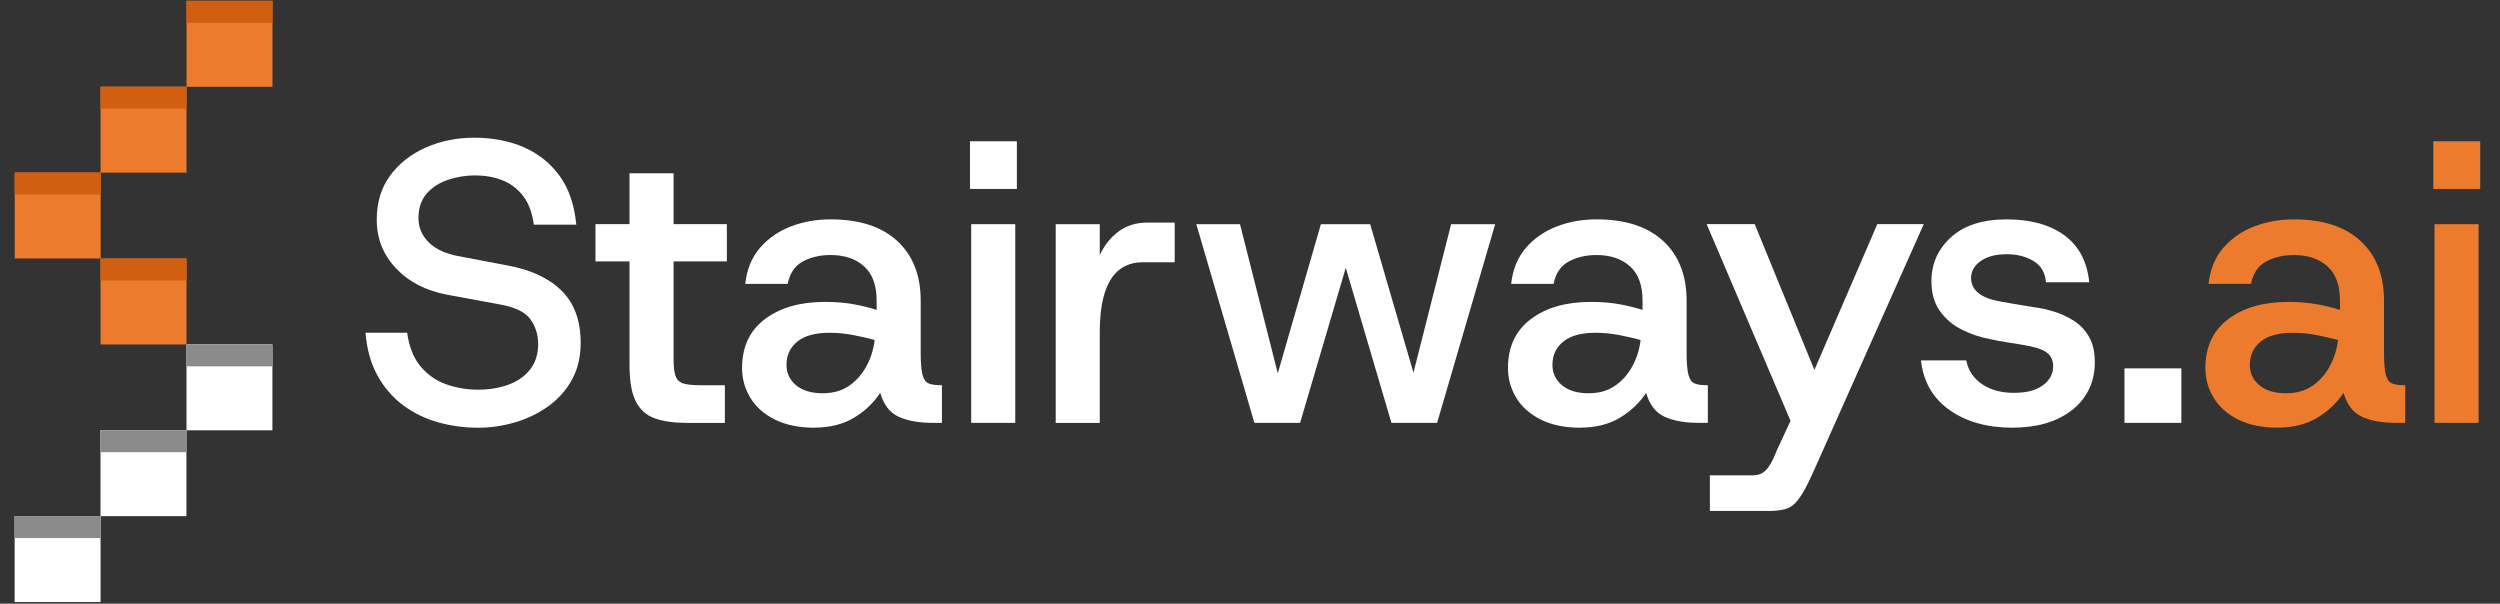
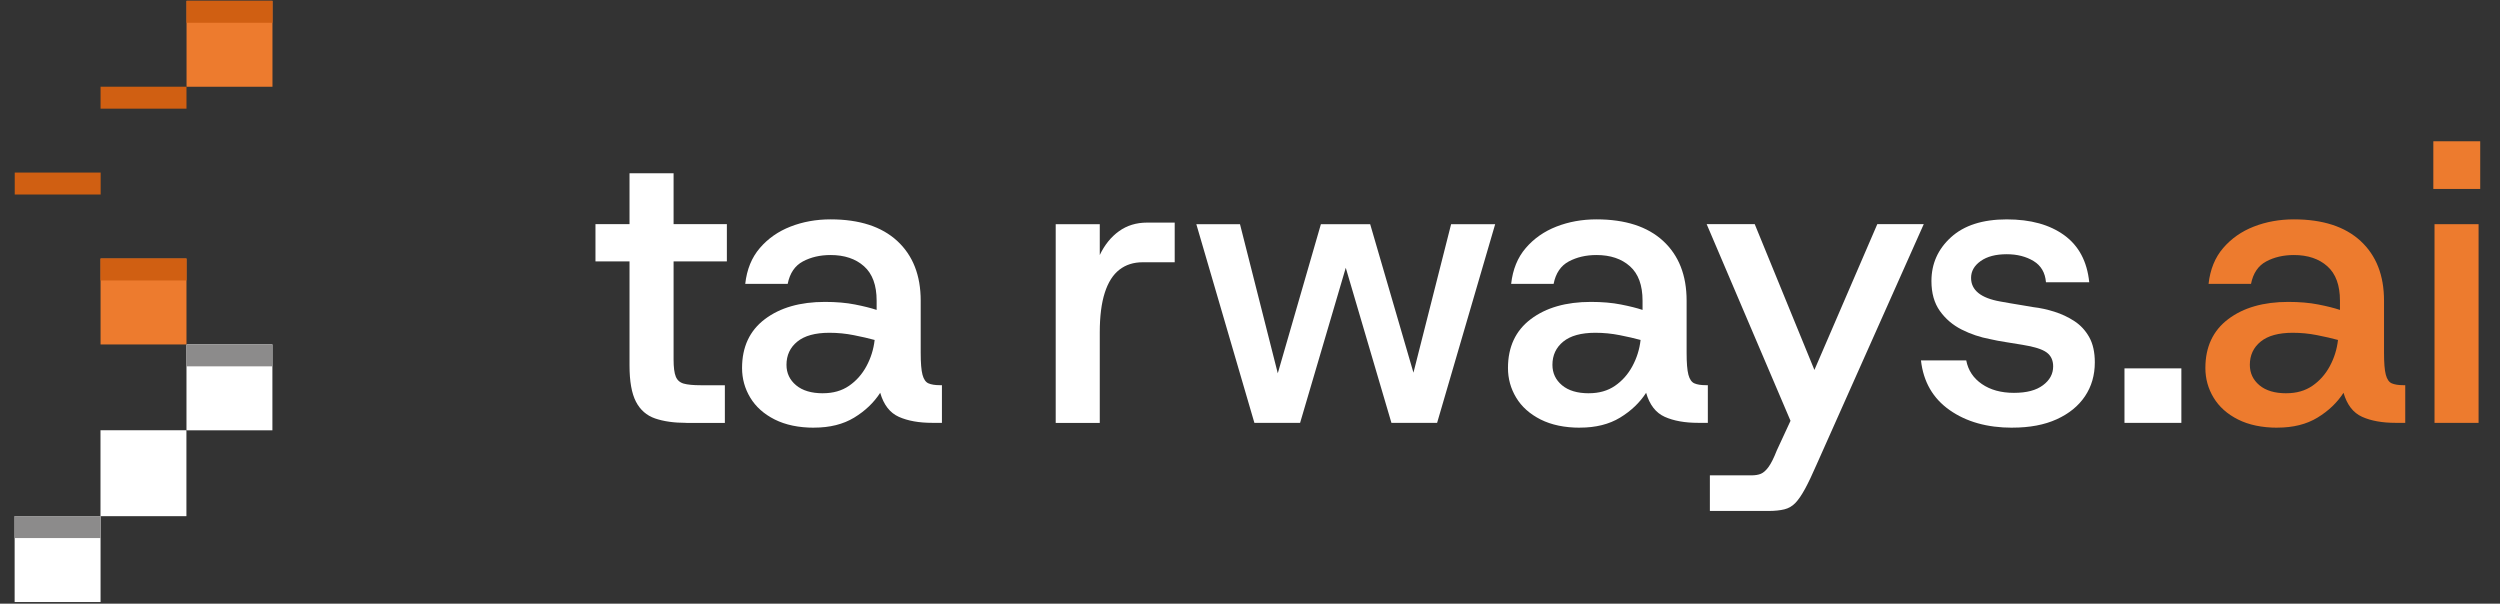
<svg xmlns="http://www.w3.org/2000/svg" id="V2" viewBox="0 0 762 184">
  <rect x="0" y="0" width="762" height="184" fill="#333333" stroke="none" />
  <g id="verts-b_y_w" data-name="verts-b+y/w">
    <rect y=".38" width="762" height="184" style="fill: none; opacity: .97;" />
    <g>
-       <path d="M145.59,130.36c-4.15,0-8.18-.55-12.09-1.65-3.91-1.1-7.45-2.83-10.62-5.19-3.17-2.36-5.78-5.37-7.81-9.04-2.04-3.66-3.26-8.02-3.66-13.06h12.7c.57,4.23,1.91,7.63,4.03,10.2,2.12,2.56,4.72,4.4,7.81,5.5,3.09,1.1,6.35,1.65,9.77,1.65s6.51-.51,9.28-1.53c2.77-1.02,4.96-2.56,6.59-4.64,1.63-2.08,2.44-4.66,2.44-7.75,0-2.85-.79-5.37-2.38-7.57-1.59-2.2-4.74-3.7-9.46-4.52l-15.87-2.93c-6.51-1.22-11.72-3.91-15.63-8.06-3.91-4.15-5.86-9.07-5.86-14.77,0-5.29,1.36-9.79,4.09-13.49,2.73-3.7,6.35-6.55,10.87-8.55,4.52-1.99,9.46-2.99,14.84-2.99s10.64.98,15.08,2.93c4.44,1.95,8.06,4.86,10.87,8.73,2.81,3.87,4.5,8.81,5.07,14.84h-12.94c-.49-3.66-1.59-6.59-3.3-8.79-1.71-2.2-3.83-3.78-6.35-4.76-2.52-.98-5.29-1.46-8.3-1.46-2.77,0-5.49.45-8.18,1.34-2.69.9-4.86,2.3-6.53,4.21-1.67,1.91-2.5,4.42-2.5,7.51,0,2.85,1.06,5.31,3.17,7.39,2.12,2.08,5.21,3.48,9.28,4.21l14.77,2.81c7.08,1.3,12.56,3.87,16.42,7.69,3.87,3.83,5.8,9.12,5.8,15.87,0,4.32-.9,8.08-2.69,11.29-1.79,3.22-4.19,5.9-7.2,8.06-3.01,2.16-6.37,3.78-10.07,4.88-3.71,1.1-7.51,1.65-11.42,1.65Z" style="fill: #fff;" />
      <path d="M209.21,128.89c-3.74,0-6.92-.45-9.52-1.34-2.61-.9-4.56-2.61-5.86-5.13-1.3-2.52-1.95-6.19-1.95-10.99v-31.75h-10.38v-11.36h10.38v-15.51h13.43v15.51h16.24v11.36h-16.24v29.92c0,2.36.22,4.09.67,5.19.45,1.1,1.26,1.81,2.44,2.14,1.18.33,2.91.49,5.19.49h7.33v11.48h-11.72Z" style="fill: #fff;" />
      <path d="M248.16,130.36c-4.72,0-8.73-.84-12.03-2.5s-5.78-3.89-7.45-6.66c-1.67-2.77-2.5-5.78-2.5-9.03,0-6.43,2.32-11.4,6.96-14.9,4.64-3.5,10.74-5.25,18.31-5.25,3.42,0,6.47.26,9.16.79,2.69.53,4.88,1.08,6.59,1.65v-2.81c0-4.72-1.28-8.22-3.85-10.5-2.56-2.28-5.96-3.42-10.2-3.42-3.17,0-5.98.65-8.42,1.95-2.44,1.3-3.99,3.58-4.64,6.84h-12.94c.49-4.4,1.97-8.04,4.46-10.93,2.48-2.89,5.6-5.07,9.34-6.53,3.74-1.46,7.81-2.2,12.21-2.2,8.79,0,15.57,2.2,20.33,6.59,4.76,4.4,7.14,10.46,7.14,18.19v15.87c0,3.09.18,5.33.55,6.72.37,1.38.98,2.26,1.83,2.62.85.37,2.01.55,3.48.55h.61v11.48h-2.93c-4.07,0-7.47-.61-10.2-1.83-2.73-1.22-4.62-3.66-5.68-7.33-1.95,3.01-4.6,5.54-7.94,7.57-3.34,2.03-7.41,3.05-12.21,3.05ZM250.84,119.86c3.09,0,5.74-.75,7.94-2.26,2.2-1.51,3.97-3.5,5.31-5.98,1.34-2.48,2.18-5.15,2.5-8-1.79-.49-3.91-.98-6.35-1.46-2.44-.49-4.93-.73-7.45-.73-4.31,0-7.57.9-9.77,2.69-2.2,1.79-3.3,4.15-3.3,7.08,0,2.52.98,4.6,2.93,6.23,1.95,1.63,4.68,2.44,8.18,2.44Z" style="fill: #fff;" />
-       <path d="M295.65,57.59v-14.53h14.29v14.53h-14.29ZM296.02,128.89v-60.56h13.43v60.56h-13.43Z" style="fill: #fff;" />
      <path d="M321.78,128.89v-60.56h13.43v9.4c1.47-3.09,3.42-5.51,5.86-7.26,2.44-1.75,5.29-2.62,8.55-2.62h8.43v12.09h-9.77c-2.77,0-5.13.75-7.08,2.26-1.95,1.51-3.44,3.84-4.46,7.02-1.02,3.17-1.53,7.2-1.53,12.09v27.6h-13.43Z" style="fill: #fff;" />
      <path d="M382.34,128.89l-17.7-60.56h13.31l13.06,51.53h-3.3l14.9-51.53h15.02l15.02,51.53h-3.42l13.07-51.53h13.43l-17.7,60.56h-13.92l-15.75-53.48h3.66l-15.75,53.48h-13.92Z" style="fill: #fff;" />
      <path d="M481.61,130.36c-4.72,0-8.73-.84-12.03-2.5-3.3-1.67-5.78-3.89-7.45-6.66-1.67-2.77-2.5-5.78-2.5-9.03,0-6.43,2.32-11.4,6.96-14.9,4.64-3.5,10.74-5.25,18.31-5.25,3.42,0,6.47.26,9.16.79,2.69.53,4.88,1.08,6.59,1.65v-2.81c0-4.72-1.28-8.22-3.85-10.5-2.56-2.28-5.96-3.42-10.2-3.42-3.17,0-5.98.65-8.42,1.95-2.44,1.3-3.99,3.58-4.64,6.84h-12.94c.49-4.4,1.97-8.04,4.46-10.93,2.48-2.89,5.6-5.07,9.34-6.53,3.74-1.46,7.81-2.2,12.21-2.2,8.79,0,15.57,2.2,20.33,6.59,4.76,4.4,7.14,10.46,7.14,18.19v15.87c0,3.09.18,5.33.55,6.72.37,1.38.98,2.26,1.83,2.62.85.37,2.01.55,3.48.55h.61v11.48h-2.93c-4.07,0-7.47-.61-10.2-1.83-2.73-1.22-4.62-3.66-5.68-7.33-1.95,3.01-4.6,5.54-7.94,7.57-3.34,2.03-7.41,3.05-12.21,3.05ZM484.3,119.86c3.09,0,5.74-.75,7.94-2.26,2.2-1.51,3.97-3.5,5.31-5.98,1.34-2.48,2.18-5.15,2.5-8-1.79-.49-3.91-.98-6.35-1.46-2.44-.49-4.93-.73-7.45-.73-4.31,0-7.57.9-9.77,2.69-2.2,1.79-3.3,4.15-3.3,7.08,0,2.52.98,4.6,2.93,6.23,1.95,1.63,4.68,2.44,8.18,2.44Z" style="fill: #fff;" />
      <path d="M521.17,155.76v-10.87h12.58c1.22,0,2.22-.16,2.99-.49.77-.33,1.55-1.02,2.32-2.08.77-1.06,1.61-2.73,2.5-5.01l6.11-13.19-.98,6.35-26.5-62.15h14.65l18.19,44.44,19.17-44.44h14.16l-32.6,73.14c-1.38,3.18-2.58,5.7-3.6,7.57-1.02,1.87-2,3.3-2.93,4.27-.94.98-2.06,1.63-3.36,1.95-1.3.32-2.93.49-4.88.49h-17.83Z" style="fill: #fff;" />
      <path d="M613.35,130.36c-7.65,0-14.02-1.79-19.11-5.37-5.09-3.58-8-8.63-8.73-15.14h13.8c.57,3.01,2.16,5.41,4.76,7.2,2.6,1.79,5.86,2.69,9.77,2.69s6.78-.77,8.85-2.32c2.08-1.54,3.11-3.46,3.11-5.74,0-1.87-.67-3.3-2.01-4.27-1.34-.98-3.81-1.75-7.39-2.32-1.39-.24-3.01-.51-4.88-.79-1.87-.29-3.5-.59-4.88-.92-3.09-.57-6-1.55-8.73-2.93-2.73-1.38-4.94-3.28-6.65-5.68-1.71-2.4-2.56-5.43-2.56-9.1,0-5.29,1.99-9.75,5.98-13.37,3.99-3.62,9.65-5.43,16.97-5.43s13.08,1.61,17.52,4.82c4.44,3.22,6.98,8,7.63,14.35h-13.19c-.24-2.93-1.51-5.09-3.78-6.47-2.28-1.38-5.01-2.08-8.18-2.08-3.34,0-5.98.69-7.94,2.08-1.95,1.38-2.93,3.1-2.93,5.13,0,3.75,2.97,6.15,8.91,7.2.89.16,1.93.35,3.11.55,1.18.2,2.4.41,3.66.61,1.26.2,2.34.39,3.24.55,2.12.24,4.27.71,6.47,1.4,2.2.69,4.23,1.65,6.1,2.87,1.87,1.22,3.38,2.85,4.52,4.88,1.14,2.03,1.71,4.6,1.71,7.69,0,3.91-1,7.35-2.99,10.32-1.99,2.97-4.86,5.31-8.61,7.02-3.74,1.71-8.26,2.56-13.55,2.56Z" style="fill: #fff;" />
      <path d="M647.54,128.89v-16.61h17.34v16.61h-17.34Z" style="fill: #fff;" />
      <path d="M694.18,130.36c-4.72,0-8.73-.84-12.03-2.5s-5.78-3.89-7.45-6.66c-1.67-2.77-2.5-5.78-2.5-9.03,0-6.43,2.32-11.4,6.96-14.9,4.64-3.5,10.74-5.25,18.31-5.25,3.42,0,6.47.26,9.16.79,2.69.53,4.88,1.08,6.59,1.65v-2.81c0-4.72-1.28-8.22-3.85-10.5-2.56-2.28-5.96-3.42-10.2-3.42-3.17,0-5.98.65-8.42,1.95-2.44,1.3-3.99,3.58-4.64,6.84h-12.94c.49-4.4,1.97-8.04,4.46-10.93,2.48-2.89,5.6-5.07,9.34-6.53,3.74-1.46,7.81-2.2,12.21-2.2,8.79,0,15.57,2.2,20.33,6.59,4.76,4.4,7.14,10.46,7.14,18.19v15.87c0,3.09.18,5.33.55,6.72.37,1.38.98,2.26,1.83,2.62s2.01.55,3.48.55h.61v11.48h-2.93c-4.07,0-7.47-.61-10.2-1.83-2.73-1.22-4.62-3.66-5.68-7.33-1.95,3.01-4.6,5.54-7.94,7.57-3.34,2.03-7.41,3.05-12.21,3.05ZM696.87,119.86c3.09,0,5.74-.75,7.94-2.26,2.2-1.51,3.97-3.5,5.31-5.98,1.34-2.48,2.18-5.15,2.5-8-1.79-.49-3.91-.98-6.35-1.46-2.44-.49-4.93-.73-7.45-.73-4.31,0-7.57.9-9.77,2.69-2.2,1.79-3.3,4.15-3.3,7.08,0,2.52.98,4.6,2.93,6.23,1.95,1.63,4.68,2.44,8.18,2.44Z" style="fill: #ed7b2e;" />
      <path d="M741.68,57.59v-14.53h14.29v14.53h-14.29ZM742.04,128.89v-60.56h13.43v60.56h-13.43Z" style="fill: #ed7b2e;" />
    </g>
    <g>
      <g>
        <rect x="56.85" y="104.97" width="26.19" height="26.19" transform="translate(139.88 236.13) rotate(-180)" style="fill: #fff;" />
        <rect x="56.85" y="104.97" width="26.19" height="6.69" transform="translate(139.88 216.63) rotate(-180)" style="fill: #8c8b8b;" />
      </g>
      <g>
        <rect x="30.64" y="131.15" width="26.19" height="26.19" transform="translate(87.46 288.48) rotate(-180)" style="fill: #fff;" />
-         <rect x="30.64" y="131.15" width="26.19" height="6.69" transform="translate(87.46 268.98) rotate(-180)" style="fill: #8c8b8b;" />
      </g>
      <g>
        <rect x="4.47" y="157.31" width="26.19" height="26.19" transform="translate(35.12 340.81) rotate(-180)" style="fill: #fff;" />
        <rect x="4.47" y="157.31" width="26.19" height="6.69" transform="translate(35.12 321.31) rotate(-180)" style="fill: #8c8b8b;" />
      </g>
    </g>
    <g>
      <g>
        <rect x="30.66" y="78.79" width="26.19" height="26.19" transform="translate(87.5 183.78) rotate(-180)" style="fill: #ed7b2e;" />
        <rect x="30.66" y="78.79" width="26.19" height="6.69" transform="translate(87.5 164.28) rotate(-180)" style="fill: #d05f12;" />
      </g>
      <g>
        <rect x="56.87" y=".25" width="26.19" height="26.19" transform="translate(139.92 26.69) rotate(-180)" style="fill: #ed7b2e;" />
        <rect x="56.87" y=".25" width="26.19" height="6.69" transform="translate(139.92 7.19) rotate(-180)" style="fill: #d05f12;" />
      </g>
      <g>
-         <rect x="30.66" y="26.43" width="26.19" height="26.19" transform="translate(87.5 79.05) rotate(-180)" style="fill: #ed7b2e;" />
        <rect x="30.66" y="26.43" width="26.19" height="6.69" transform="translate(87.5 59.55) rotate(-180)" style="fill: #d05f12;" />
      </g>
      <g>
-         <rect x="4.49" y="52.59" width="26.19" height="26.19" transform="translate(35.17 131.37) rotate(-180)" style="fill: #ed7b2e;" />
        <rect x="4.49" y="52.59" width="26.19" height="6.69" transform="translate(35.17 111.88) rotate(-180)" style="fill: #d05f12;" />
      </g>
    </g>
  </g>
</svg>